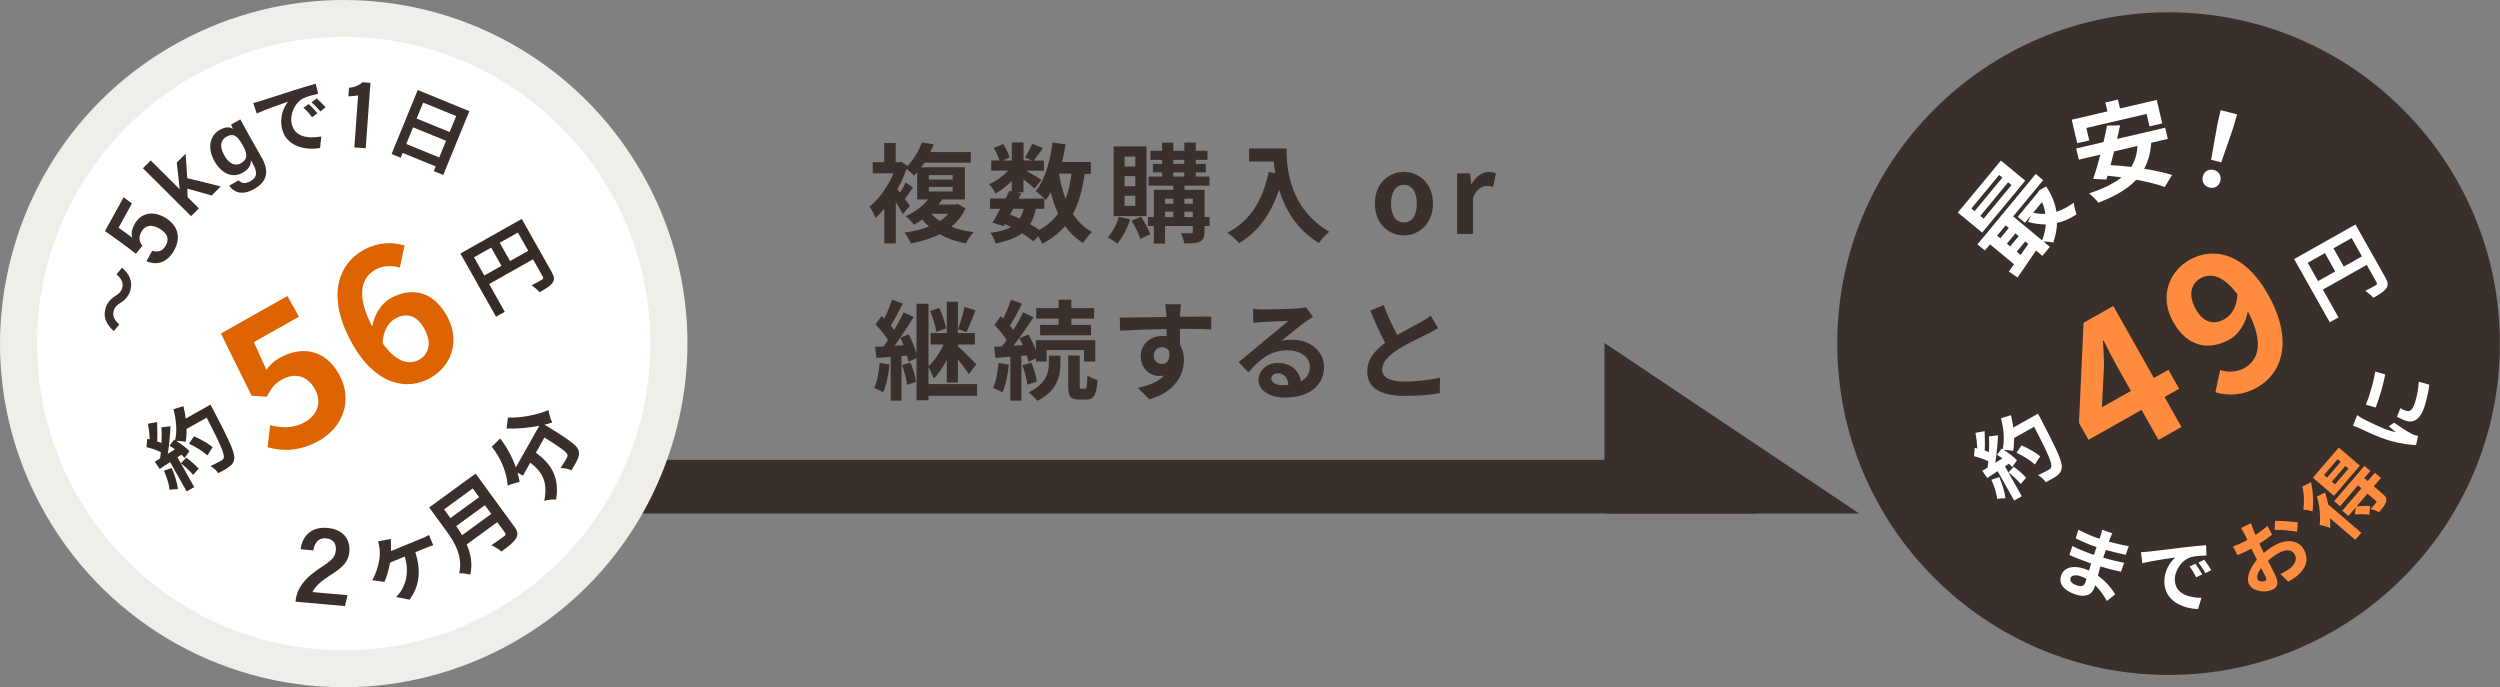
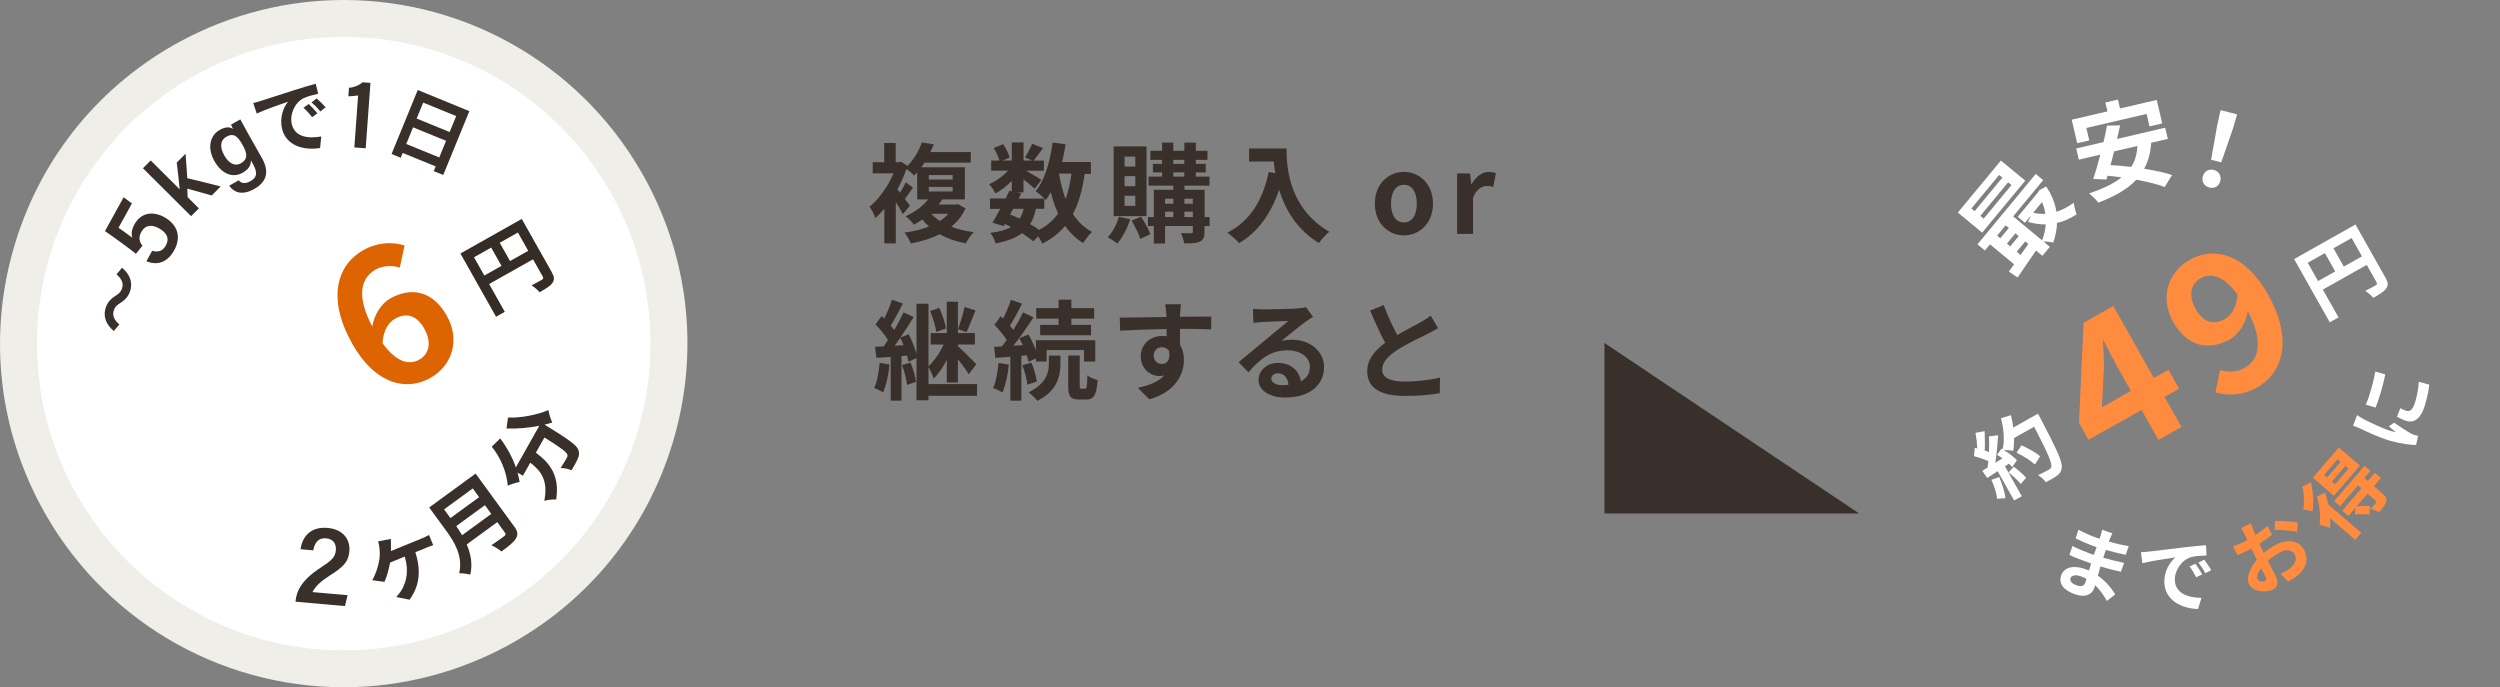
<svg xmlns="http://www.w3.org/2000/svg" id="_レイヤー_2" data-name="レイヤー 2" viewBox="0 0 426.63 117.28">
  <rect x="0" y="0" width="426.63" height="117.28" fill="#808080" stroke="none" />
  <defs>
    <style>
      .cls-1, .cls-2, .cls-3, .cls-4, .cls-5, .cls-6 {
        stroke-width: 0px;
      }

      .cls-1, .cls-7 {
        fill: #3a302b;
      }

      .cls-2 {
        fill: #fff;
      }

      .cls-3 {
        fill: #dd6400;
      }

      .cls-4 {
        fill: #ff8c3e;
      }

      .cls-7, .cls-8 {
        stroke: #3a302b;
        stroke-miterlimit: 10;
        stroke-width: 9.15px;
      }

      .cls-5 {
        fill: #352c25;
      }

      .cls-8 {
        fill: none;
      }

      .cls-6 {
        fill: #efeee8;
      }
    </style>
  </defs>
  <g id="_レイヤー_1-2" data-name="レイヤー 1">
    <g>
      <g>
        <path class="cls-1" d="m164.78,35.55c-.57,1.27-1.42,2.31-2.45,3.14,1.13.44,2.42.74,3.84.92-.48.46-1.05,1.33-1.35,1.92-1.7-.31-3.19-.83-4.46-1.57-1.48.76-3.15,1.25-4.93,1.59-.18-.54-.74-1.46-1.09-1.86,1.51-.2,2.93-.54,4.19-1.03-.41-.37-.79-.76-1.13-1.2-.44.31-.92.61-1.44.89-.31-.46-.96-1.14-1.42-1.44,1.75-.79,3.03-1.84,3.84-2.88h-1.86v-4.63c-.17.2-.35.39-.54.57-.28-.35-.83-.83-1.29-1.13-.41,1.18-.94,2.36-1.55,3.47l.46.57c.35-.57.74-1.25.96-1.75l1.24.87c-.48.7-.96,1.4-1.38,1.96.39.5.72.94.87,1.14l-1.22,1.44c-.26-.53-.72-1.31-1.2-2.05v7.05h-1.96v-5.92c-.5.61-1.01,1.14-1.53,1.6-.17-.53-.66-1.57-1-1.94,1.59-1.27,3.15-3.47,4.11-5.7h-3.56v-1.9h1.96v-3.28h1.96v3.28h.59l.33-.07,1.11.7c1.18-1.24,1.99-2.73,2.45-4l2.03.33c-.18.44-.39.87-.59,1.31h6.9v1.81h-7.91c-.17.28-.35.53-.55.79h7.45v5.48h-3.84c-.2.3-.41.59-.65.87h2.93l.39-.07,1.29.74Zm-6.27-4.91h4.06v-.76h-4.06v.76Zm0,2.03h4.06v-.77h-4.06v.77Zm.44,3.82c.41.46.89.87,1.44,1.22.55-.35,1.03-.76,1.44-1.22h-2.88Z" />
        <path class="cls-1" d="m185.11,29.64c-.39,2.73-1.01,5.02-2.01,6.88.85,1.31,1.92,2.36,3.27,3.06-.5.44-1.18,1.29-1.51,1.9-1.25-.76-2.27-1.73-3.1-2.93-1.01,1.22-2.29,2.21-3.89,3.03-.13-.31-.41-.81-.7-1.25l-.83.85c-.5-.42-1.16-.9-1.92-1.38-1.09.81-2.56,1.35-4.54,1.75-.13-.63-.52-1.37-.87-1.81,1.49-.2,2.64-.5,3.5-1-.33-.18-.68-.35-1.03-.5l-.2.35-1.92-.59c.41-.65.87-1.48,1.33-2.36h-1.75v-1.77h2.68c.22-.46.44-.9.63-1.31l.41.09v-1.77c-.85.85-1.84,1.62-2.77,2.14-.24-.48-.7-1.2-1.11-1.59,1.13-.46,2.36-1.35,3.25-2.31h-2.88v-1.73h1.4c-.17-.63-.57-1.48-.96-2.14l1.59-.66c.48.7.96,1.64,1.11,2.29l-1.18.52h1.55v-3.1h2.01v3.1h1.46l-1.22-.53c.42-.66.94-1.64,1.24-2.34l1.84.74c-.57.79-1.14,1.57-1.59,2.14h1.75v1.73h-3.03c.88.5,2.2,1.27,2.6,1.55l-1.16,1.51c-.41-.39-1.18-1.03-1.9-1.6v2.23h-1.18l.79.17-.44.89h4.39c-.42-.42-1.09-1-1.49-1.27,1.57-1.88,2.45-5.02,2.9-8.3l2.21.3c-.15,1.03-.35,2.05-.59,3.03h4.91v2.03h-1.03Zm-12.73,6.97c.55.22,1.09.44,1.62.7.3-.46.54-1.01.7-1.68h-1.79l-.54.98Zm4.39-.98c-.2,1.03-.52,1.9-.98,2.62.57.33,1.11.66,1.53.98,1.37-.72,2.43-1.64,3.25-2.79-.52-1.09-.92-2.31-1.25-3.63-.26.48-.55.92-.85,1.33-.07-.07-.15-.17-.26-.28v1.77h-1.44Zm3.95-6c.26,1.55.63,3.01,1.13,4.34.46-1.25.79-2.71,1-4.34h-2.12Z" />
        <path class="cls-1" d="m192.86,37.43c-.48,1.55-1.33,3.14-2.2,4.13-.37-.31-1.16-.83-1.62-1.07.83-.87,1.53-2.2,1.9-3.49l1.92.42Zm2.8-.55h-5.61v-11.9h5.61v11.9Zm-1.92-10.16h-1.83v1.7h1.83v-1.7Zm0,3.34h-1.83v1.72h1.83v-1.72Zm0,3.34h-1.83v1.73h1.83v-1.73Zm.98,3.58c.61.92,1.29,2.16,1.59,2.97l-1.7.83c-.26-.85-.92-2.16-1.51-3.12l1.62-.68Zm11.68,1.59h-.85v.98c0,.92-.18,1.38-.79,1.68-.61.3-1.48.31-2.67.31-.07-.52-.33-1.27-.57-1.75.72.02,1.51.02,1.73.02.24,0,.31-.07.31-.28v-.96h-4.74v2.99h-1.92v-2.99h-1v-1.53h1v-4.65h3.32v-.7h-4.22v-1.55h2.31v-.72h-1.57v-1.46h1.57v-.68h-1.99v-1.55h1.99v-1.4h1.92v1.4h1.88v-1.4h1.96v1.4h1.99v1.55h-1.99v.68h1.7v1.46h-1.7v.72h2.33v1.55h-4.26v.7h3.43v4.65h.85v1.53Zm-7.58-4.65v.85h1.4v-.85h-1.4Zm0,3.12h1.4v-.92h-1.4v.92Zm1.4-9.08h1.88v-.68h-1.88v.68Zm0,2.18h1.88v-.72h-1.88v.72Zm1.9,3.78v.85h1.44v-.85h-1.44Zm1.44,3.12v-.92h-1.44v.92h1.44Z" />
        <path class="cls-1" d="m219.55,25.33c0,3.49.5,10.22,7.29,14.22-.48.39-1.38,1.35-1.77,1.92-3.82-2.31-5.77-5.79-6.79-9.09-1.38,4.13-3.6,7.19-6.81,9.11-.41-.46-1.44-1.37-2.01-1.79,3.84-1.94,6.03-5.5,7.05-10.35l1.12.2c-.13-.7-.2-1.37-.26-1.99h-4.21v-2.23h6.38Z" />
        <path class="cls-1" d="m234.62,34.75c0-3.43,2.38-5.42,4.96-5.42s4.96,1.99,4.96,5.42-2.38,5.42-4.96,5.42-4.96-1.99-4.96-5.42Zm7.16,0c0-1.94-.79-3.21-2.2-3.21s-2.2,1.27-2.2,3.21.79,3.21,2.2,3.21,2.2-1.25,2.2-3.21Z" />
        <path class="cls-1" d="m248.66,29.59h2.21l.2,1.83h.06c.76-1.35,1.86-2.08,2.93-2.08.57,0,.9.09,1.22.22l-.46,2.34c-.37-.11-.66-.17-1.09-.17-.81,0-1.79.54-2.36,2.03v6.16h-2.71v-10.33Z" />
        <path class="cls-1" d="m151.79,62.21c-.15,1.75-.55,3.56-1.09,4.74-.35-.22-1.11-.59-1.53-.74.54-1.09.79-2.73.94-4.28l1.68.28Zm14.94,5.33h-8.28v.77h-2.05v-7.19l-1.38.61c-.06-.31-.13-.66-.24-1.05l-.94.07v7.62h-1.84v-7.47l-2.44.18-.22-1.9c.44-.02.92-.06,1.46-.07.24-.33.5-.7.74-1.07-.48-.85-1.38-1.88-2.14-2.68l1.05-1.42c.15.13.29.28.44.42.52-1.01,1.03-2.27,1.33-3.21l1.86.65c-.66,1.27-1.42,2.73-2.07,3.76.22.26.42.52.59.76.61-1.03,1.16-2.1,1.59-3.01l1.73.79c-.68,1.13-1.48,2.36-2.29,3.52l1.44-.59c.54,1.05,1.05,2.34,1.33,3.36v-8.56h2.05v10.66c.98-.87,1.97-2.34,2.58-3.69h-2.21v-1.96h2.75v-5.35h1.9v5.35h2.9v1.96h-2.9v.28c.79.68,2.69,2.6,3.14,3.08l-1.29,1.7c-.39-.65-1.14-1.66-1.85-2.55v3.97h-1.9v-3.87c-.65,1.25-1.42,2.44-2.25,3.19-.17-.57-.55-1.4-.87-1.96v2.9h8.28v1.99Zm-12.54-8.63c-.17-.44-.35-.89-.55-1.27-.33.48-.65.94-.98,1.36l1.53-.09Zm1.18,2.95c.46,1.05.83,2.4.94,3.32l-1.53.5c-.07-.92-.44-2.31-.85-3.39l1.44-.42Zm4.41-5.22c-.13-.98-.59-2.45-1.05-3.56l1.55-.54c.54,1.11,1,2.53,1.16,3.51l-1.66.59Zm6.7-3.67c-.52,1.29-1.09,2.77-1.55,3.71l-1.46-.52c.41-1.03.92-2.66,1.13-3.78l1.88.59Z" />
        <path class="cls-1" d="m172.16,62.22c-.17,1.75-.57,3.58-1.09,4.76-.37-.26-1.16-.61-1.61-.77.54-1.09.79-2.73.94-4.28l1.75.3Zm2.14-1.49v7.64h-1.88v-7.49l-2.56.2-.22-1.9,1.33-.07c.28-.33.55-.7.83-1.09-.52-.83-1.36-1.83-2.1-2.58l1.07-1.48c.13.13.28.26.42.39.52-1.01,1.03-2.25,1.33-3.19l1.9.66c-.65,1.27-1.4,2.73-2.08,3.76.22.24.42.5.59.72.65-1.03,1.24-2.08,1.66-2.99l1.79.83c-1.01,1.55-2.27,3.38-3.43,4.85l1.6-.09c-.18-.41-.39-.81-.59-1.18l1.55-.65c.48.83.94,1.83,1.27,2.71v-1.73h10.13v3.65h-1.92v-1.96h-6.38v1.96h-1.83v-.55l-1.27.59c-.05-.31-.17-.68-.28-1.09l-.92.07Zm1.7,1.13c.44,1.01.83,2.36.94,3.25l-1.62.54c-.09-.9-.44-2.27-.85-3.32l1.53-.46Zm2.99-1.18h1.97v1.48c0,1.9-.5,4.56-3.93,6.24-.33-.44-1.01-1.07-1.49-1.46,3.03-1.44,3.45-3.47,3.45-4.81v-1.44Zm1.66-6.31h-3.82v-1.79h3.82v-1.44h2.18v1.44h3.89v1.79h-3.89v1.07h3.36v1.77h-8.69v-1.77h3.15v-1.07Zm4.52,11.97c.26,0,.35-.3.39-2.29.39.35,1.2.66,1.75.81-.18,2.64-.68,3.32-1.94,3.32h-1.18c-1.57,0-1.9-.59-1.9-2.42v-5.09h1.97v5.09c0,.5.04.57.28.57h.63Z" />
        <path class="cls-1" d="m201.38,53.48c0,.15,0,.35-.02.57,1.86,0,4.39-.04,5.35-.02l-.02,2.18c-1.11-.06-2.82-.09-5.33-.09,0,.94.02,1.96.02,2.77.44.7.66,1.57.66,2.53,0,2.4-1.4,5.46-5.9,6.72l-1.97-1.96c1.86-.39,3.49-1,4.5-2.1-.26.06-.53.09-.83.09-1.42,0-3.17-1.14-3.17-3.39,0-2.08,1.68-3.45,3.69-3.45.26,0,.5.02.74.06,0-.41,0-.83-.02-1.24-2.79.04-5.66.15-7.93.28l-.06-2.23c2.1,0,5.46-.07,7.97-.11-.02-.24-.02-.42-.04-.57-.05-.76-.13-1.38-.18-1.6h2.68c-.04.3-.11,1.29-.13,1.59Zm-3.08,8.63c.77,0,1.46-.59,1.2-2.21-.26-.42-.7-.65-1.2-.65-.72,0-1.42.5-1.42,1.48,0,.85.68,1.38,1.42,1.38Z" />
        <path class="cls-1" d="m215.49,52.8c.98,0,4.93-.07,5.98-.17.76-.07,1.18-.13,1.4-.2l1.2,1.64c-.42.28-.87.53-1.29.85-1,.7-2.93,2.32-4.1,3.25.61-.15,1.16-.2,1.75-.2,3.14,0,5.52,1.96,5.52,4.65,0,2.91-2.21,5.22-6.68,5.22-2.56,0-4.5-1.18-4.5-3.03,0-1.49,1.35-2.88,3.3-2.88,2.29,0,3.67,1.4,3.93,3.15,1.01-.54,1.53-1.38,1.53-2.51,0-1.66-1.66-2.79-3.84-2.79-2.82,0-4.67,1.49-6.64,3.75l-1.68-1.73c1.31-1.05,3.54-2.93,4.63-3.84,1.03-.85,2.95-2.4,3.86-3.19-.94.02-3.49.13-4.46.18-.5.04-1.09.09-1.51.15l-.07-2.4c.52.07,1.16.09,1.68.09Zm3.32,12.93c.39,0,.74-.02,1.07-.06-.11-1.2-.79-1.97-1.79-1.97-.7,0-1.14.42-1.14.89,0,.68.76,1.14,1.86,1.14Z" />
        <path class="cls-1" d="m238.44,57.17c1.51-.89,3.12-1.68,3.99-2.18.7-.41,1.24-.72,1.71-1.13l1.27,2.14c-.55.33-1.14.65-1.83,1-1.14.57-3.47,1.64-5.15,2.73-1.53,1.01-2.56,2.07-2.56,3.36s1.27,2.03,3.84,2.03c1.9,0,4.39-.28,6.03-.68l-.04,2.66c-1.57.28-3.52.46-5.92.46-3.67,0-6.46-1.01-6.46-4.19,0-2.03,1.29-3.56,3.06-4.87-.85-1.57-1.73-3.54-2.56-5.5l2.31-.94c.7,1.92,1.57,3.69,2.31,5.11Z" />
      </g>
      <g>
        <g>
-           <line class="cls-8" x1="92.01" y1="83.05" x2="299.88" y2="83.05" />
          <polygon class="cls-7" points="302.21 83.05 278.38 83.05 278.38 67.1 302.21 83.05" />
        </g>
        <g id="price_1day_56">
          <path class="cls-6" d="m58.7,117.28c-21.69,0-41.51-11.87-51.74-30.98C-.42,72.49-1.99,56.64,2.54,41.65,7.08,26.66,17.19,14.34,30.99,6.95,39.49,2.4,49.04,0,58.61,0c21.69,0,41.51,11.87,51.74,30.98,7.39,13.81,8.96,29.67,4.42,44.65-4.54,14.99-14.64,27.31-28.45,34.7-8.49,4.54-18.04,6.95-27.62,6.95Z" />
          <circle class="cls-2" cx="58.66" cy="58.64" r="52.34" />
          <g>
            <path class="cls-1" d="m19.35,53.26c-.15.74.29,1.5,1.02,2.1l-.94,1.13c-1.28-1.05-1.75-2.32-1.5-3.55.22-1.09.8-1.85,1.8-2.47.62-.39,1.01-.76,1.17-1.55.15-.74-.29-1.5-1.02-2.1l.94-1.13c1.28,1.05,1.75,2.32,1.5,3.55-.22,1.09-.79,1.85-1.8,2.47-.62.39-1.01.75-1.17,1.55Z" />
            <path class="cls-1" d="m22.51,34.73l-2.28,4.13c.65.46,1.86,1.33,2.34,1.7-.17-.56-.16-1.32.39-2.3,1.11-2,3.16-2.26,5.06-1.21,2.1,1.16,3.07,3.19,1.7,5.67-1.06,1.91-2.75,2.71-4.73,1.85l.98-1.77c.94.27,1.77.11,2.33-.91.71-1.28.08-2.23-1.18-2.93-1.19-.66-2.33-.6-2.99.6-.54.97-.35,1.72.18,2.37l-1.11,1.38c-1.1-.89-3.98-2.99-5.29-3.87l3.19-5.78,1.41,1.06Z" />
            <path class="cls-1" d="m30.66,32.28c-.1-1-.3-3-.5-4.54l1.51-1.51c.11,1.28.19,2.82.29,4.18,1.73.4,3.89.95,5.7,1.41l-1.53,1.54c-1.15-.34-2.93-.83-4.16-1.17.01.15.04,1.32.05,1.46l1.92,1.91-1.33,1.33-8.22-8.18,1.33-1.33,4.93,4.91Z" />
            <path class="cls-1" d="m44.65,26.87c1.25,2.21,1.09,4.05-1.27,5.38-2.23,1.26-3.58.43-4.27-.56l1.62-.92c.49.57,1.19.61,2.01.15,1.3-.74,1.13-1.7.35-3.07l-.28-.5c.04.93-.46,1.59-1.4,2.13-1.69.96-3.57.22-4.82-1.99-1.29-2.29-.73-4.4.9-5.32,1.12-.63,1.85-.48,2.28-.15-.12-.21-.29-.61-.34-.76l1.58-.89c.18.35.61,1.15,1.17,2.14l2.46,4.36Zm-3.55,1c1.17-.66,1.18-1.58.29-3.15-.83-1.47-1.51-2.09-2.77-1.38-.96.54-1.21,1.65-.35,3.18.78,1.39,1.84,1.91,2.83,1.35Z" />
            <path class="cls-1" d="m44.51,17.22c1.1-.35,3.26-1.06,5.65-1.82,1.35-.44,2.78-.85,3.72-1.11l.41,1.71c-.72.18-1.87.44-2.53.78-1.52.8-2.34,2.8-1.97,4.39.51,2.2,2.74,2.52,5.04,2.12l-.21,1.97c-2.85.46-5.83-.43-6.5-3.33-.44-1.92.29-3.69,1.04-4.58-1.22.42-3.88,1.34-5.35,2.03l-.59-1.79c.53-.14,1.04-.28,1.29-.37Zm9.66,2.1l-.91.69c-.5-.66-.9-1.11-1.47-1.62l.89-.64c.44.4,1.11,1.11,1.48,1.57Zm1.4-1.01l-.89.71c-.53-.64-.95-1.06-1.51-1.55l.87-.68c.44.39,1.13,1.06,1.53,1.52Z" />
            <path class="cls-1" d="m60.47,25.16l.64-8.87c-.38.07-1.3.14-1.66.15l.1-1.46c.86-.06,1.76-.43,2.32-.94l1.35.1-.81,11.16-1.96-.14Z" />
            <path class="cls-1" d="m80.1,18.96l-4.46,10.9-1.62-.66.33-.8-5.63-2.3-.34.82-1.56-.64,4.47-10.92,8.81,3.61Zm-5.14,7.91l1.16-2.84-5.63-2.3-1.16,2.84,5.63,2.3Zm-2.74-9.36l-1.12,2.72,5.63,2.3,1.12-2.72-5.63-2.3Z" />
          </g>
          <g>
-             <path class="cls-5" d="m35.92,69.05s.28.5.37.69c2.9,5.52,3.83,7.58,3.68,8.53-.08.67-.33.99-.81,1.35-.41.33-1.18.75-1.91,1.13-.26-.41-.82-.94-1.33-1.21.82-.37,1.53-.76,1.87-.95.24-.13.34-.26.4-.5.16-.59-.68-2.51-2.93-6.82l-3.42,1.93c0,.8-.03,1.54-.15,2.19-.38-.08-1.13-.15-1.63-.16.87.54,1.79,1.23,2.27,1.77l-.82,1.15c-.15-.18-.34-.37-.55-.57l-.68.45,2.87,5.1-1.3.73-2.82-5-1.77,1.16-.85-1.22.9-.55c.05-.34.11-.71.14-1.09-.66-.33-1.65-.66-2.45-.86l.12-1.41c.15.03.3.06.44.09-.04-.88-.16-1.9-.31-2.67l1.56-.28c.04,1.11.07,2.35.01,3.29.26.08.51.19.73.28.06-.95.05-1.89,0-2.68l1.55-.18c-.08,1.48-.23,3.24-.47,4.7l1.22-.76c-.3-.22-.62-.43-.92-.61l.78-1.05.17.1c.37-1.5.2-3.5-.28-5.28l1.7-.53c.18.7.31,1.41.39,2.12l4.23-2.38Zm-6.62,10.81c.53,1.24.97,2.62,1.06,3.62-.35-.01-1.04.03-1.43.1-.05-.93-.48-2.15-.96-3.25l1.33-.47Zm2.48-1.77c.75.54,1.62,1.33,2.12,1.88l-.94,1.07c-.46-.58-1.34-1.4-2.08-1.98l.9-.96Zm3.61-.37c-.68-.65-1.99-1.48-3.13-2.01l.84-1.26c1.13.49,2.48,1.24,3.18,1.87l-.89,1.4Z" />
-             <path class="cls-3" d="m45.67,76.33l.43-3.79c1.87.5,3.9.63,5.88-.48,2.2-1.24,3.02-3.4,1.72-5.72-1.29-2.29-3.45-2.77-5.6-1.56-1.26.71-1.77,1.41-2.55,2.91l-2.61-.15-5.24-10.63,11.34-6.39,1.99,3.52-7.7,4.34,2.13,4.72c.65-.86,1.25-1.46,2.23-2.01,3.55-2,7.66-1.68,10.14,2.73,2.57,4.55.56,9.16-3.36,11.37-3.35,1.89-6.33,1.83-8.79,1.14Z" />
            <path class="cls-3" d="m60.1,58.62c-4.44-7.87-2.44-13.49,1.86-15.91,2.58-1.45,5.08-1.43,7.08-.82l-.81,3.78c-1.21-.41-2.89-.37-4.12.32-2.43,1.37-3.42,4.31-.59,9.73.35-2.12,1.67-4,3.04-4.77,3.55-2,7.24-1.4,9.68,2.92,2.39,4.24.84,8.58-2.8,10.63-4.01,2.26-9.36,1.2-13.35-5.87Zm5.18-.05c2.37,3.27,4.54,3.78,6.29,2.79,1.6-.9,2.2-2.86.81-5.32-1.31-2.32-3.11-2.7-4.94-1.67-1.09.61-2.04,1.94-2.16,4.2Z" />
            <path class="cls-5" d="m94.15,46.44c.45.81.51,1.31.12,1.84-.36.53-1.09.97-2.19,1.59-.3-.37-.94-.91-1.37-1.18.74-.35,1.53-.82,1.78-.96.23-.15.27-.27.16-.48l-1.69-3-7.49,4.22,2.67,4.74-1.49.84-6.08-10.79,10.47-5.9,5.11,9.07Zm-11.5.58l2.93-1.65-1.76-3.12-2.93,1.65,1.76,3.12Zm7.49-4.22l-1.76-3.12-3.1,1.75,1.76,3.12,3.1-1.75Z" />
          </g>
          <g>
            <path class="cls-1" d="m86.71,71.25c2.14.11,4.97-.46,6.88-1.27.09.61.38,1.57.66,2.12-.41.14-.85.25-1.32.37l.09.05c3.89,2.38,5.35,3.42,5.65,4.19.24.57.17.99-.06,1.54-.19.48-.62,1.25-1.08,2.01-.49-.24-1.26-.4-1.87-.38.46-.69.86-1.37,1.04-1.7.13-.24.19-.4.11-.63-.13-.42-1.22-1.22-3.9-2.89l-1.46,2.59c2.34,1.75,4.11,3.87,3.46,8-.56-.05-1.46.04-2.03.22.72-3.51-.62-5.17-2.39-6.51l-1.25,2.22-.92-.52c.16.54.28,1.08.35,1.59-.52.09-1.53.4-2.02.63-.18-2.27-1.18-4.74-2.73-6.65l1.44-1.41c1.15,1.5,2.08,3.23,2.67,4.94l4-7.1c-1.79.36-3.8.53-5.59.47l.25-1.89Z" />
            <path class="cls-1" d="m87.71,89.77c.64.88.74,1.44.35,2.1-.4.68-1.23,1.33-2.49,2.25-.4-.36-1.2-.85-1.72-1.08.89-.57,1.9-1.33,2.17-1.53.29-.21.32-.38.13-.64l-1.29-1.77-5.21,3.81c.68,1.6,1.04,3.37.6,5.15-.44-.14-1.42-.25-1.89-.23.69-2.92-.84-5.37-2.19-7.22l-2.93-4.01,7.92-5.78,6.54,8.96Zm-11.93-2.85l1.09,1.49,4.89-3.57-1.08-1.49-4.89,3.57Zm8.06.78l-1.09-1.49-4.89,3.57c.33.47.67,1,1,1.55l4.97-3.63Z" />
            <path class="cls-1" d="m66.72,92.97c0,.3.01.68,0,1.07l5.24-2.15c.32-.13.88-.38,1.25-.6l.72,1.75c-.46.14-1.01.36-1.3.48l-1.75.72c1,3.14.73,5.75-.99,8.1l-2.27-.46c.33-.34.75-.88.98-1.29.79-1.46,1.18-3.22.47-5.61l-2.51,1.03c-.19,1.12-.58,2.54-.96,3.29l-2.08-.29c.64-1.09,1-2.34,1.18-3.33.15-.78.13-1.53.05-2.17-.04-.37-.13-.82-.23-1.13l2.18-.41c0,.38,0,.69.02.98Z" />
            <path class="cls-1" d="m50.44,102.67v-.1c.15-1.61.94-3.56,4.33-5.73,1.77-1.18,2.44-1.7,2.54-2.93.1-1.08-.41-1.93-1.64-2.04-1.33-.12-1.96.7-2.21,2.05l-2.17-.19c.29-2.1,1.66-3.9,4.62-3.64,2.69.24,3.89,2.01,3.71,4.01-.15,1.73-.97,2.64-3.43,4.17-1.44.92-2.45,1.87-2.86,2.77l5.99.53-.46,1.86-8.43-.75Z" />
          </g>
        </g>
      </g>
      <g id="price_1day_49">
-         <circle class="cls-1" cx="370.07" cy="58.64" r="56.54" />
        <g>
          <path class="cls-2" d="m347.79,70.6s.28.5.37.69c2.9,5.52,3.83,7.58,3.68,8.53-.08.67-.33.99-.81,1.35-.41.33-1.18.75-1.91,1.13-.26-.41-.82-.94-1.33-1.21.82-.37,1.53-.76,1.87-.95.23-.13.34-.26.4-.5.15-.59-.68-2.51-2.93-6.82l-3.42,1.93c0,.8-.03,1.54-.15,2.19-.37-.08-1.13-.15-1.63-.16.87.54,1.79,1.23,2.27,1.77l-.82,1.15c-.15-.18-.34-.37-.55-.57l-.68.45,2.87,5.1-1.3.73-2.82-5-1.77,1.16-.85-1.22.9-.55c.05-.34.1-.71.14-1.09-.66-.33-1.65-.66-2.45-.86l.12-1.41c.15.03.3.06.44.09-.04-.88-.16-1.9-.31-2.67l1.56-.28c.04,1.11.07,2.35.01,3.29.26.08.51.19.73.28.05-.95.05-1.89,0-2.68l1.55-.19c-.08,1.48-.23,3.24-.47,4.7l1.22-.76c-.3-.22-.62-.43-.92-.61l.78-1.05.17.1c.37-1.5.2-3.5-.28-5.28l1.7-.53c.18.7.31,1.41.39,2.12l4.23-2.38Zm-6.62,10.81c.53,1.23.97,2.62,1.06,3.62-.35-.01-1.04.03-1.43.1-.05-.93-.48-2.15-.96-3.25l1.33-.47Zm2.48-1.77c.75.54,1.61,1.33,2.12,1.88l-.93,1.07c-.46-.58-1.34-1.4-2.08-1.98l.9-.96Zm3.61-.37c-.68-.65-1.99-1.48-3.13-2.01l.84-1.26c1.13.49,2.48,1.24,3.18,1.87l-.89,1.4Z" />
          <path class="cls-4" d="m365.46,69.95l-9.05,5.1-1.63-2.89.79-17.08,5.07-2.86,6.92,12.28,2.49-1.4,1.82,3.24-2.49,1.4,2.89,5.12-3.92,2.21-2.89-5.12Zm-1.82-3.24l-2.32-4.12c-.69-1.23-1.71-3.23-2.34-4.49l-.11.06c.11,1.41.14,2.79.18,4.27l-.36,7.07,4.95-2.79Z" />
          <path class="cls-4" d="m378.07,66.95l.8-3.81c1.23.44,2.89.37,4.12-.32,2.43-1.37,3.44-4.28.61-9.7-.35,2.12-1.67,4-3.04,4.77-3.55,2-7.26,1.38-9.7-2.95-2.37-4.21-.82-8.55,2.81-10.6,4.01-2.26,9.34-1.23,13.35,5.87,4.44,7.87,2.44,13.49-1.83,15.9-2.6,1.47-5.15,1.43-7.11.84Zm1.59-12.51c1.12-.63,2.09-2.05,2.16-4.2-2.38-3.22-4.56-3.73-6.3-2.75-1.58.89-2.19,2.82-.8,5.28,1.31,2.32,3.08,2.72,4.94,1.67Z" />
          <path class="cls-2" d="m407.08,47.39c.46.81.51,1.31.12,1.84-.36.53-1.09.97-2.19,1.59-.31-.37-.94-.91-1.37-1.18.74-.35,1.53-.82,1.78-.96.23-.15.27-.27.16-.48l-1.69-3-7.49,4.22,2.67,4.74-1.49.84-6.08-10.79,10.47-5.9,5.11,9.07Zm-11.5.58l2.93-1.65-1.76-3.13-2.93,1.65,1.76,3.13Zm7.49-4.22l-1.76-3.13-3.1,1.75,1.76,3.13,3.1-1.75Z" />
        </g>
        <g>
          <path class="cls-2" d="m403.33,71.51c.83.43,3.33,1.65,4.64,2.03.25.07.59.16.87.2-.39-.33-.79-.67-1.17-.98l.88-.63c.99.68,2.29,1.53,2.95,1.88.19.1.47.21.6.24.14.04.36.09.55.13l-.34,1.56c-.98,0-2.66-.22-4.45-.73-1.97-.57-4.08-1.62-5.05-2.06-.36-.15-.83-.37-1.25-.51l.69-1.8c.25.19.85.55,1.08.67Zm2.02-8.1l1.7.49c-.32,1.66-1,4.04-1.64,5.65l-1.68-.49c.69-1.55,1.38-4.19,1.62-5.66Zm5.35,6.71c.58.17,1.08-.23,1.47-1.57.34-1.17.52-2.17.61-3.4l1.78.49c-.09.9-.3,1.98-.73,3.47-.66,2.26-1.77,3.12-3.13,2.73-.51-.15-1.02-.38-1.65-.72l.58-1.47c.4.23.7.38,1.06.48Z" />
          <path class="cls-4" d="m394.37,82.29c.37,1.51.48,3.44.27,4.96-.39-.12-1.16-.25-1.58-.29.2-1.24.14-2.88-.18-3.91l1.49-.76Zm8.35-2.83l-4.42,5.15-3.6-3.09,4.42-5.15,3.6,3.09Zm-5.94,4.59c.22.62.39,1.31.53,2.03l5.65,4.84-1.03,1.2-4.32-3.7c.05.58.07,1.14.04,1.66-.35-.14-1.33-.43-1.79-.5.15-1.48.02-3.36-.49-4.84l1.4-.68Zm2.14-5.69l-2.32,2.7.52.45,2.32-2.7-.52-.45Zm1.33,1.14l-2.32,2.7.54.46,2.32-2.7-.54-.46Zm6.07,2.06l-1.22,1.42,1.48,1.27c.57.49.77.84.6,1.4-.15.54-.6,1.06-1.21,1.76-.38-.23-.99-.45-1.43-.56.4-.42.81-.91.93-1.04.12-.15.11-.23,0-.33l-1.45-1.24-1.87,2.18c.75-.08,1.73-.12,2.32-.07l-.14,1.49c-.59-.11-1.66-.11-2.47-.04l.15-1.21-1.25,1.46-1.05-.9,3.27-3.81-.59-.51-3.05,3.56-1.01-.87,5.17-6.02,1.01.87-1.04,1.21.59.51,1.21-1.41,1.06.89Z" />
          <path class="cls-4" d="m384.51,90.4c.12.28.25.58.39.89.76-.5,1.5-1.05,2.05-1.55l.78,1.51c-.62.5-1.41,1.04-2.16,1.53.17.38.35.76.53,1.11.07.15.14.3.22.46.73-.62,1.53-1.14,2.21-1.47,1.9-.93,3.87-.67,4.7,1.03.71,1.45.48,2.92-1.23,4.37-.5.4-1.03.7-1.51.98l-1.34-1.31c.55-.27,1.08-.54,1.47-.83.91-.67,1.45-1.55,1.01-2.45-.41-.84-1.39-.97-2.46-.45-.76.37-1.5.89-2.14,1.48.5.96.99,1.91,1.2,2.33.74,1.53.4,2.2-.41,2.59-1.19.58-3.38.37-4.02-.93-.52-1.07.16-2.79,1.35-4.18-.16-.29-.3-.58-.44-.87-.17-.34-.34-.69-.5-1.03-.23.13-.44.25-.64.34-.82.4-1.31.62-1.75.78l-.75-1.48c.77-.27,1.3-.51,1.75-.73.22-.11.46-.24.7-.37-.2-.44-.37-.79-.47-1-.13-.26-.47-.84-.62-1.04l1.7-.83c.07.24.28.79.41,1.12Zm2,8.76c.22-.11.35-.29.14-.71-.15-.31-.44-.87-.79-1.52-.55.77-.81,1.52-.6,1.95.19.38.93.43,1.25.27Zm5.62-10.02l-.13,1.62c-.84-.22-2.9-.35-3.84-.35l.09-1.52c1.17,0,2.99.11,3.88.26Z" />
          <path class="cls-2" d="m366.72,94.13c1.15-.14,3.4-.42,5.89-.71,1.41-.17,2.89-.31,3.86-.38l.07,1.75c-.74.04-1.91.08-2.63.28-1.64.5-2.82,2.3-2.77,3.93.08,2.26,2.21,2.99,4.54,3.03l-.58,1.9c-2.88-.09-5.64-1.53-5.75-4.5-.07-1.97.99-3.57,1.89-4.3-1.28.18-4.06.58-5.64.98l-.24-1.87c.55-.03,1.08-.08,1.34-.12Zm9.08,3.89l-1.02.5c-.37-.74-.67-1.26-1.13-1.86l1-.46c.36.48.88,1.3,1.16,1.82Zm1.56-.73l-1.01.53c-.39-.73-.73-1.22-1.18-1.81l.98-.5c.36.47.91,1.26,1.21,1.78Z" />
          <path class="cls-2" d="m360.07,91.9c-.06.13-.12.32-.19.53,1.08.31,2.19.57,3.4.76l-.52,1.49c-.89-.19-2.11-.47-3.39-.83-.15.45-.32.93-.45,1.33,1.33.38,2.47.65,3.56.87l-.53,1.52c-1.21-.27-2.25-.52-3.51-.9-.14.5-.3,1.04-.43,1.57,1.47,1.02,2.42,2.31,2.96,3.19l-1.43,1.13c-.48-.89-1.13-1.87-2-2.69-.05.19-.1.34-.15.48-.38,1.1-1.51,1.67-3.22,1.09-2.07-.7-2.89-1.87-2.43-3.24.44-1.31,1.96-1.82,3.96-1.14.27.09.54.2.79.31.11-.41.24-.83.36-1.22-.22-.07-.44-.15-.67-.23-.75-.26-2.21-.82-3.03-1.22l.51-1.53c.79.44,2.35,1.07,3.04,1.31.21.07.42.14.62.21.15-.43.3-.89.47-1.33-.17-.06-.32-.11-.48-.16-.82-.28-2.28-.91-3.09-1.31l.46-1.49c.88.47,2.31,1.1,3.1,1.37.17.06.34.11.51.17.08-.25.15-.45.21-.61.08-.25.19-.66.23-.92l1.75.59c-.13.25-.26.56-.39.89Zm-5.64,8c.69.23,1.21.19,1.46-.56.05-.14.11-.32.18-.56-.33-.17-.67-.33-1.03-.45-.92-.31-1.55-.12-1.7.32-.17.49.2.95,1.09,1.25Z" />
        </g>
        <g>
          <path class="cls-2" d="m345.61,30.83l-7.35,8.87-4.15-3.43,7.35-8.87,4.15,3.43Zm-4.45-.98l-4.74,5.73.55.46,4.74-5.73-.55-.46Zm8.01,1.96c.97,1.42,1.54,2.87,1.76,4.33,1-.31,2.01-.84,2.97-1.55.04.56.27,1.46.47,1.99-1.08.72-2.19,1.21-3.33,1.47-.04,1.12-.26,2.24-.65,3.34-.43-.11-1.12-.18-1.67-.18l1.09.91-1.27,1.54-1.09-.91c-1.14,1.68-2.28,3.33-3.15,4.61l-1.48-1.02c.26-.37.58-.79.89-1.24l-4.11-3.4-.87,1.05-1.27-1.05,9.94-12.01,1.27,1.05-5.12,6.19,4.94,4.09c.34-.88.57-1.81.62-2.72-.98,0-2.01-.14-3.02-.43l.5-1.09-1.03,1.24-1.23-1.02,3.48-4.2.17-.31,1.19-.67Zm-6.48-.7l-4.74,5.73.57.47,4.74-5.73-.57-.47Zm-1.87,9.1l.54.45,1.45-1.76-.54-.45-1.45,1.76Zm2.23,1.84l1.45-1.76-.57-.47-1.45,1.76.57.47Zm1.77,1.46c.43-.6.88-1.23,1.32-1.87l-.53-.44-1.45,1.76.66.55Zm2.15-7.21c.68.17,1.38.23,2.07.19-.09-.69-.28-1.37-.56-2.01l-1.51,1.82Z" />
          <path class="cls-2" d="m356.55,23.96l-2.07.48-.94-4.01,6.1-1.42-.36-1.52,2.15-.5.35,1.52,6.27-1.46.94,4.01-2.17.51-.5-2.13-10.28,2.4.5,2.13Zm10.56.4c-.12,1.74-.52,3.18-1.2,4.44,1.82.3,3.52.65,4.75,1.07l-1.24,2.04c-1.21-.46-2.96-.89-4.86-1.24-1.53,1.64-3.69,2.84-6.47,3.92-.3-.43-1.1-1.22-1.59-1.57,2.33-.8,4.19-1.66,5.55-2.76-.82-.1-1.61-.2-2.39-.27l-.19.64-2.25-.09c.38-1.13.8-2.6,1.21-4.15l-3.67.86-.45-1.91,4.65-1.09c.24-.97.45-1.94.6-2.81l2.24-.05c-.15.74-.33,1.52-.52,2.32l8.21-1.92.45,1.91-2.83.66Zm-6.34,1.48c-.19.8-.4,1.59-.61,2.34,1.11.05,2.31.16,3.53.31.65-1.02,1-2.18,1.06-3.58l-3.98.93Z" />
          <path class="cls-2" d="m375.91,30.12c.23-.9,1.04-1.34,1.89-1.12.85.22,1.33,1,1.1,1.9-.23.88-1.03,1.33-1.88,1.1-.87-.23-1.33-1-1.11-1.88Zm2.47-8.78l.57-2.55,2.82.73-.74,2.51-1.97,5.68-1.73-.45,1.05-5.92Z" />
        </g>
      </g>
    </g>
  </g>
</svg>